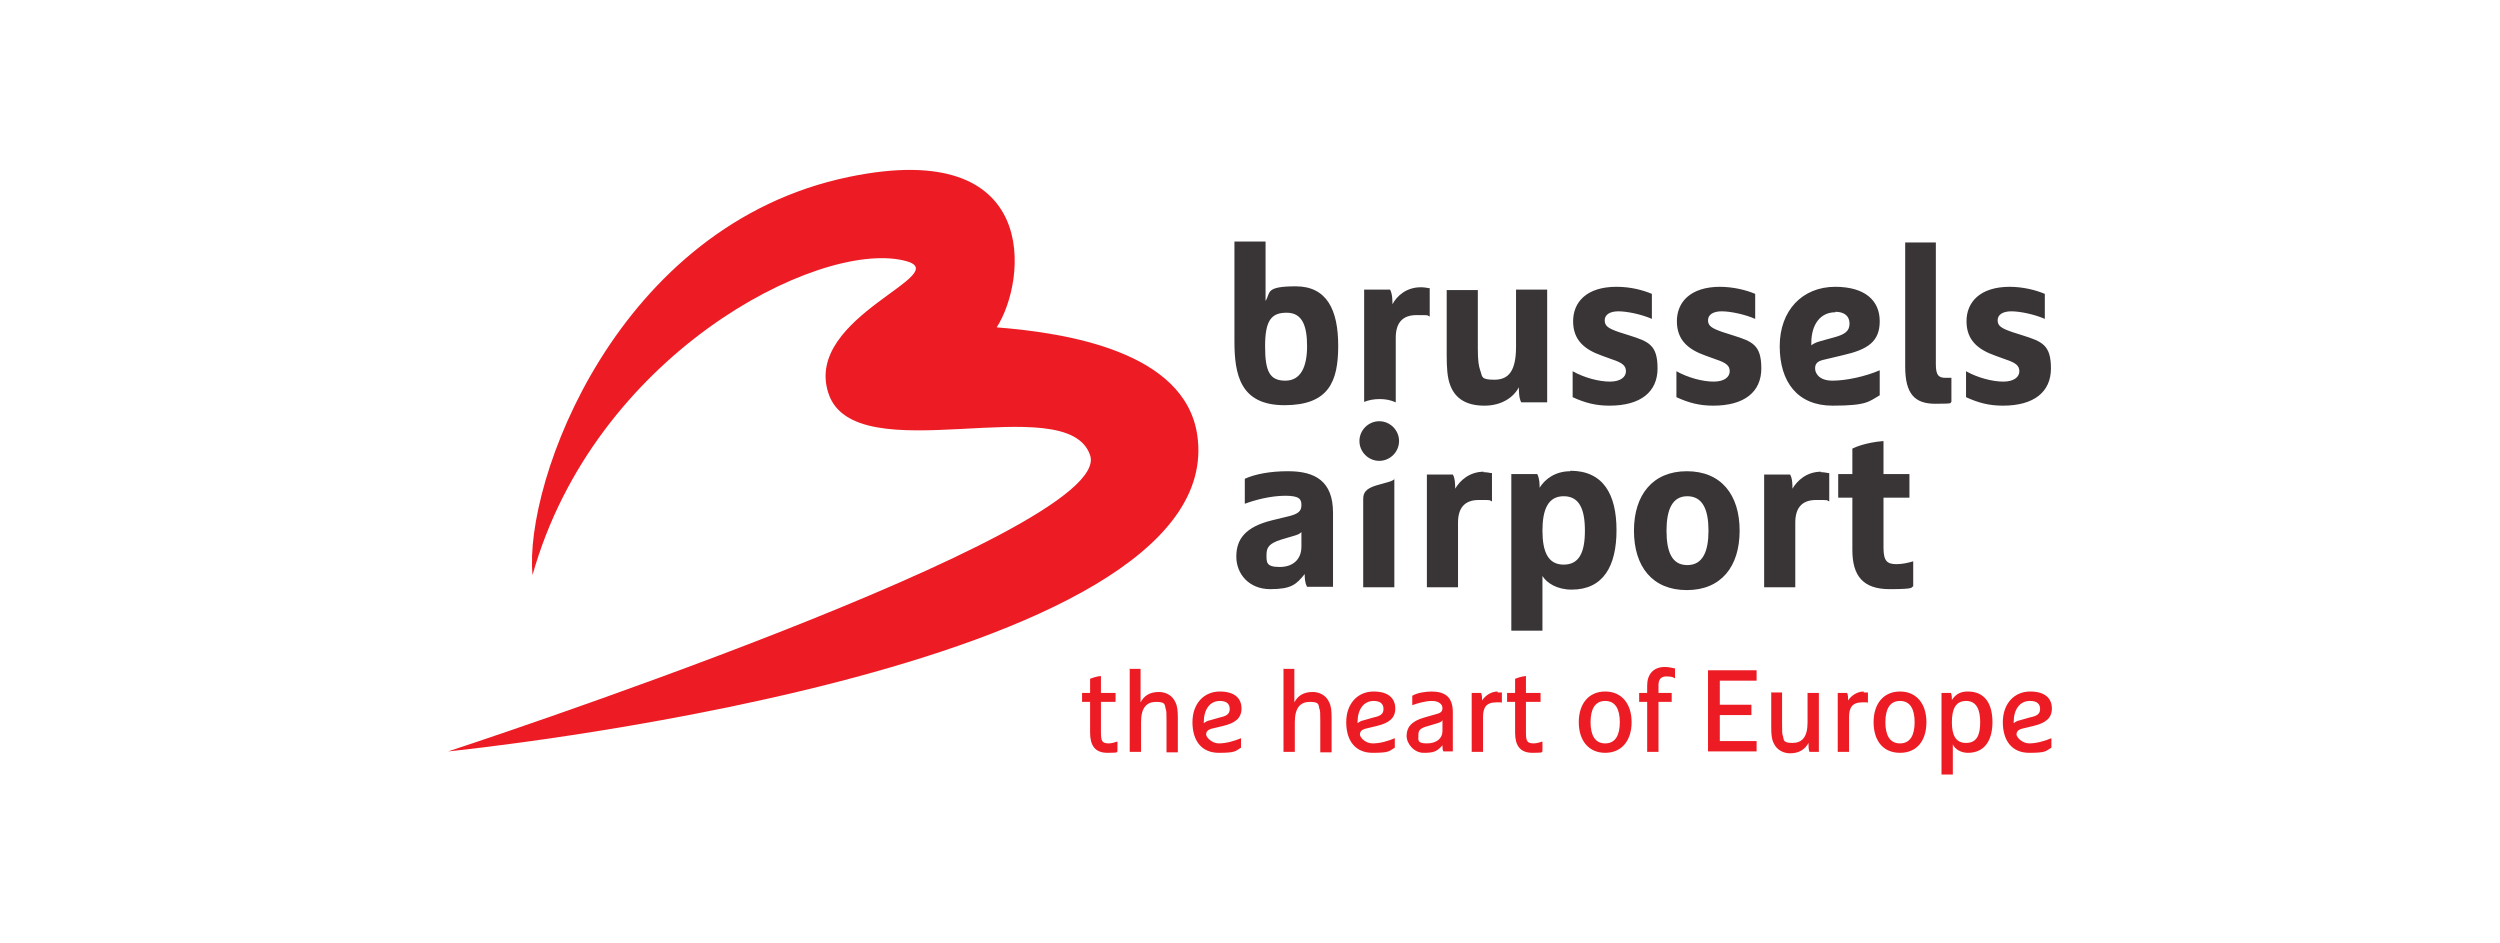
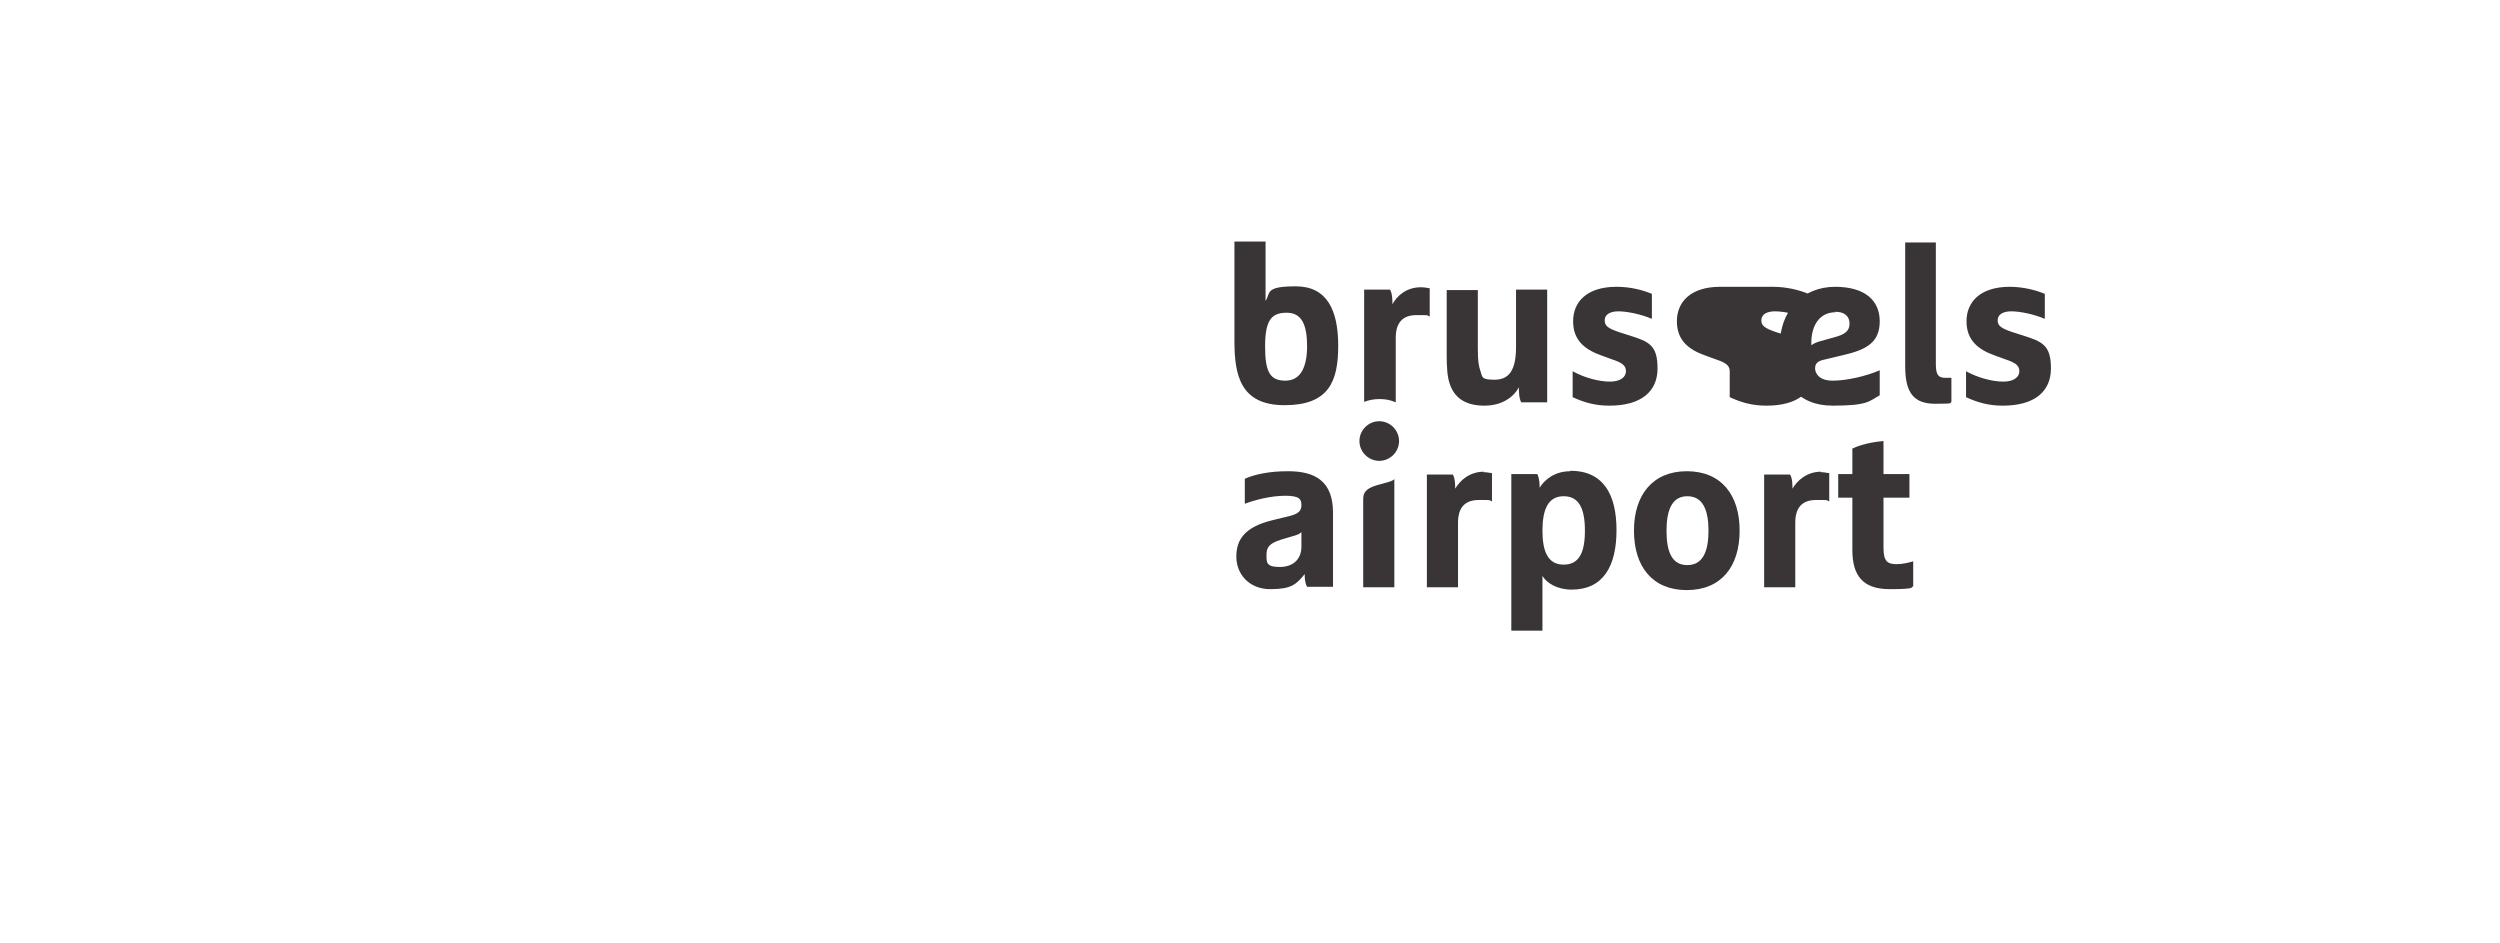
<svg xmlns="http://www.w3.org/2000/svg" id="Layer_1" viewBox="0 0 530 200">
  <defs>
    <style>      .st0 {        fill: #393536;      }      .st1 {        fill: #ed1c24;      }    </style>
  </defs>
-   <path class="st1" d="M95,159.3s141.7-46.4,136.1-62.8c-4.9-14.4-50,4-55.5-13.2-5.3-16.4,28-25.4,15.9-28.1-18.4-4.2-65.5,20.1-78.6,66.7-1.9-19.6,17.8-74.2,67.1-84.4,40.9-8.5,37.7,22,31.3,31.9,15.1,1.2,39.8,5.2,42.5,22.7,7.7,50.5-158.8,67.2-158.8,67.2" />
-   <path class="st0" d="M261.7,51.4v20.9c0,7.1,1.2,13.6,10.6,13.6s11.4-5,11.4-12.6-2.4-12.6-9-12.6-5.3,1.4-6.4,3.1v-12.6h-6.6ZM403.9,51.4v26.3c0,5.8,2,7.9,6.4,7.9s2.9-.2,3.4-.4v-5.1h-1.2c-1.5,0-2.1-.5-2.1-2.9v-25.8h-6.6ZM342.7,60.8c-6.4,0-9.2,3.3-9.2,7.3s2.4,6,6.1,7.3l2.2.8c2.1.7,2.9,1.3,2.9,2.5s-1.1,2.2-3.4,2.2-5.4-.8-7.9-2.2v5.5c2.6,1.2,4.9,1.8,7.8,1.8,6.6,0,10.2-2.9,10.2-7.9s-1.9-5.7-6-7l-2.2-.7c-2.3-.8-3-1.3-3-2.5s1.1-1.9,2.9-1.9,4.8.6,7.1,1.6v-5.3c-1.9-.8-4.5-1.5-7.5-1.5h0ZM364.7,60.8c-6.4,0-9.2,3.3-9.2,7.3s2.4,6,6.1,7.3l2.2.8c2.1.7,2.9,1.3,2.9,2.5s-1.1,2.2-3.4,2.2-5.4-.8-7.9-2.2v5.5c2.6,1.2,4.9,1.8,7.8,1.8,6.6,0,10.2-2.9,10.2-7.9s-1.9-5.7-6-7l-2.2-.7c-2.3-.8-3.1-1.3-3.1-2.5s1.1-1.9,2.9-1.9,4.8.6,7.1,1.6v-5.3c-1.9-.8-4.6-1.5-7.6-1.5h0ZM389.1,60.8c-7,0-11.8,5-11.8,12.6s3.8,12.6,11.2,12.6,7.7-.9,10-2.2v-5.3c-3,1.3-7.1,2.2-10,2.2s-3.7-1.6-3.7-2.6.5-1.5,1.7-1.8l4.2-1c5.3-1.2,7.8-2.9,7.8-7.2s-3-7.3-9.5-7.3h0ZM426.1,60.8c-6.4,0-9.2,3.3-9.2,7.3s2.4,6,6.1,7.3l2.2.8c2.1.7,2.9,1.3,2.9,2.5s-1.1,2.2-3.4,2.2-5.4-.8-7.9-2.2v5.5c2.6,1.2,4.9,1.8,7.8,1.8,6.6,0,10.2-2.9,10.2-7.9s-1.9-5.7-6-7l-2.2-.7c-2.3-.8-3.1-1.3-3.1-2.5s1.1-1.9,2.9-1.9,4.8.6,7.1,1.6v-5.3c-1.9-.8-4.6-1.5-7.5-1.5h0ZM301.2,60.9c-3.1,0-5.1,1.9-6,3.6,0-.7,0-2.2-.5-3.1h-5.5v23.8c1-.4,2.1-.6,3.3-.6s2.3.2,3.4.7v-13.7c0-3,1.3-4.8,4.4-4.8s2,0,2.8.3v-6c-.4,0-.9-.2-1.8-.2h0ZM306.7,61.5v13.8c0,2.5.1,4.8.8,6.5,1.1,2.8,3.5,4.2,7.2,4.2s6.2-1.8,7.3-3.9c0,.7,0,2.3.5,3.2h5.5v-23.9h-6.6v12.1c0,5.2-1.6,7-4.6,7s-2.5-.7-3-2c-.3-.9-.5-1.9-.5-4.6v-12.4h-6.6,0ZM389.1,66.1c1.9,0,3,.9,3,2.5s-1,2.3-3.2,2.9l-2.9.8c-1.1.3-1.6.6-2,.9v-.5c0-3.9,1.9-6.5,5.1-6.5h0ZM272.8,66.3c3.3,0,4.3,2.8,4.3,7.1s-1.3,7.3-4.6,7.3-4.3-1.9-4.3-7.3,1.3-7.1,4.5-7.1ZM292.4,89.3c-2.3,0-4.2,1.9-4.2,4.2s1.9,4.2,4.2,4.2,4.2-1.9,4.2-4.2-1.9-4.2-4.2-4.2ZM399.3,93.5c-3.7.3-6,1.3-6.6,1.6v5.4h-3v5h3v11.1c0,5.4,2.2,8.3,7.9,8.3s4.4-.4,5-.6v-5.3c-1,.3-2.3.6-3.5.6-2,0-2.8-.6-2.8-3.5v-10.6h5.5v-5h-5.5v-7h0ZM273,99.9c-3.7,0-6.9.6-9.1,1.6v5.3c2.1-.8,5.5-1.7,8.6-1.7s3.4.8,3.4,2-.6,1.8-2.5,2.3l-3.7.9c-5.7,1.4-7.6,4-7.6,7.7s2.7,6.9,7.2,6.9,5.5-1,7.3-3.2c0,.7,0,1.8.5,2.7h5.5v-15.7c0-6.7-3.8-8.8-9.5-8.8h0ZM332.9,99.9c-3.2,0-5.4,1.7-6.5,3.5,0-.7,0-1.9-.5-2.9h-5.5v33.2h6.6v-11.6c.9,1.5,3.1,2.9,6.2,2.9,6.7,0,9.5-5,9.5-12.6s-2.8-12.6-9.8-12.6h0ZM357.6,99.9c-7.2,0-11.2,5-11.2,12.6s3.9,12.6,11.2,12.6,11.2-5,11.2-12.6-3.9-12.6-11.2-12.6h0ZM314.6,100c-3.1,0-5.1,1.9-6.1,3.6,0-.7,0-2.2-.5-3h-5.5v23.9h6.6v-13.7c0-3,1.3-4.8,4.4-4.8s2,0,2.8.3v-6c-.4,0-.9-.2-1.8-.2h0ZM386.1,100c-3.1,0-5.1,1.9-6.1,3.6,0-.7,0-2.2-.5-3h-5.5v23.9h6.6v-13.7c0-3,1.3-4.8,4.4-4.8s2,0,2.8.3v-6c-.4,0-.9-.2-1.8-.2h0ZM295.7,101.5c-.3.3-.7.5-1.4.7l-2.5.7c-2.3.7-2.8,1.6-2.8,2.9v18.7h6.6v-23h0s0,0,0,0ZM331.5,105.2c3.3,0,4.5,2.7,4.5,7.3s-1.2,7.2-4.5,7.2-4.5-2.7-4.5-7.2,1.2-7.3,4.5-7.3ZM357.7,105.2c3.3,0,4.5,2.9,4.5,7.3s-1.2,7.3-4.5,7.3-4.4-2.9-4.4-7.3,1.2-7.3,4.4-7.3ZM275.9,112.8v3.1c0,2.6-1.7,4.3-4.6,4.3s-2.8-1-2.8-2.6.6-2.4,3.1-3.2l2.7-.8c.7-.2,1.2-.4,1.5-.7h0Z" />
-   <path class="st1" d="M352.9,141.4c-2.4,0-3.7,1.6-3.7,3.9v1.6h-1.7v1.9h1.7v10.6h2.4v-10.6h2.8v-1.9h-2.8v-1.6c0-1,.3-1.9,1.7-1.9s1.5.3,1.8.4v-2.1c-.3,0-1.1-.3-2.1-.3h0ZM239.5,141.7v17.7h2.4v-6.3c0-3.1,1.2-4.3,3.2-4.3s1.8.6,2,1.4c.2.5.2.9.2,2.8v6.5h2.4v-7.3c0-1.5-.1-2.5-.5-3.3-.7-1.6-2.2-2.2-3.5-2.2-2.1,0-3.2.9-3.9,2.2v-7.1h-2.4,0ZM272.1,141.7v17.7h2.4v-6.3c0-3.1,1.2-4.3,3.2-4.3s1.8.6,2,1.4c.2.5.2.9.2,2.8v6.5h2.4v-7.3c0-1.5-.1-2.5-.5-3.3-.7-1.6-2.2-2.2-3.5-2.2-2.1,0-3.2.9-3.9,2.2v-7.1h-2.4,0ZM362.1,142.2v17.1h10.3v-2.2h-7.8v-5.5h6.7v-2.2h-6.7v-5.1h7.8v-2.2h-10.3,0ZM233.5,143.3c-1.2.1-2.1.5-2.4.6v3h-1.7v1.9h1.7v6.5c0,2.7,1,4.3,3.7,4.3s1.8-.2,2.1-.3v-2.1c-.3.1-1.2.4-1.8.4-1.5,0-1.7-.5-1.7-2.4v-6.4h3.1v-1.9h-3.1v-3.6h0ZM323.6,143.3c-1.2.1-2.1.5-2.4.6v3h-1.7v1.9h1.7v6.5c0,2.7,1,4.3,3.7,4.3s1.8-.2,2.1-.3v-2.1c-.3.1-1.2.4-1.8.4-1.5,0-1.7-.5-1.7-2.4v-6.4h3.1v-1.9h-3.1v-3.6h0ZM258.6,146.6c-3.4,0-5.8,2.6-5.8,6.5s1.9,6.5,5.6,6.5,3.5-.4,4.7-1.1v-2c-1.4.6-3.2,1.1-4.7,1.1s-2.7-1.3-2.7-1.9.4-1,1.1-1.2l2.5-.6c2.5-.6,3.9-1.6,3.9-3.7s-1.4-3.6-4.6-3.6h0ZM291.2,146.6c-3.4,0-5.8,2.6-5.8,6.5s1.9,6.5,5.6,6.5,3.5-.4,4.7-1.1v-2c-1.4.6-3.1,1.1-4.7,1.1s-2.7-1.3-2.7-1.9.4-1,1.1-1.2l2.5-.6c2.5-.6,3.9-1.6,3.9-3.7s-1.4-3.6-4.6-3.6h0ZM303.6,146.6c-1.5,0-3.2.3-4.2.9v2c1.1-.4,2.8-.9,4.2-.9s2.2.7,2.2,1.5-.4,1.1-1.7,1.4l-2.1.6c-2.9.8-3.8,2.2-3.8,3.9s1.6,3.6,3.6,3.6,2.8-.2,4-1.6c0,.6,0,.9.2,1.3h2v-8.3c0-3.3-1.7-4.4-4.6-4.4h0ZM340.3,146.6c-3.5,0-5.6,2.6-5.6,6.5s2.1,6.5,5.6,6.5,5.6-2.6,5.6-6.5-2.1-6.5-5.6-6.5ZM402.8,146.6c-3.5,0-5.6,2.6-5.6,6.5s2,6.5,5.6,6.5,5.6-2.6,5.6-6.5-2.1-6.5-5.6-6.5ZM417.1,146.6c-1.6,0-2.6.7-3.3,1.8,0-.6,0-1-.2-1.5h-2v17.3h2.4v-6.4c.4,1,1.7,1.8,3.2,1.8,3.5,0,5.2-2.6,5.2-6.5s-1.6-6.5-5.2-6.5h0ZM430.4,146.6c-3.4,0-5.8,2.6-5.8,6.5s1.9,6.5,5.6,6.5,3.5-.4,4.7-1.1v-2c-1.4.6-3.2,1.1-4.7,1.1s-2.7-1.3-2.7-1.9.4-1,1.1-1.2l2.5-.6c2.5-.6,3.9-1.6,3.9-3.7s-1.4-3.6-4.6-3.6h0ZM317.5,146.6c-1.3,0-2.6.8-3.3,1.9,0-.6,0-1.1-.2-1.6h-2v12.5h2.4v-7.4c0-2,.7-3.1,2.8-3.1s.8,0,1.2.2v-2.3c-.2,0-.5,0-.9,0h0ZM395.1,146.6c-1.3,0-2.6.8-3.3,1.9,0-.6,0-1.1-.2-1.6h-2v12.5h2.4v-7.4c0-2,.7-3.1,2.8-3.1s.8,0,1.2.2v-2.3c-.2,0-.5,0-.9,0h0ZM375.5,146.9v7.3c0,1.5.1,2.5.5,3.3.7,1.6,2.2,2.2,3.5,2.2,2,0,3.2-.9,3.9-2.2,0,.6,0,1.4.2,1.9h2v-12.5h-2.4v6.3c0,3.1-1.2,4.3-3.2,4.3s-1.8-.6-2-1.4c-.2-.5-.2-.9-.2-2.8v-6.5h-2.4,0ZM258.6,148.6c1.4,0,2.1.6,2.1,1.7s-.7,1.5-2.1,1.8l-2.1.6c-.6.1-1,.4-1.3.6v-.2c0-2.7,1.3-4.5,3.4-4.5h0ZM291.2,148.6c1.4,0,2.1.6,2.1,1.7s-.7,1.5-2.1,1.8l-2.1.6c-.6.1-1,.4-1.3.6v-.2c0-2.7,1.3-4.5,3.4-4.5h0ZM430.4,148.6c1.4,0,2.1.6,2.1,1.7s-.7,1.5-2.2,1.8l-2.1.6c-.6.1-1,.4-1.3.6v-.2c0-2.7,1.3-4.5,3.4-4.5h0ZM340.3,148.6c2.2,0,3.1,1.8,3.1,4.5s-.9,4.5-3.1,4.5-3.1-1.8-3.1-4.5.9-4.5,3.1-4.5ZM402.8,148.6c2.2,0,3.1,1.8,3.1,4.5s-.9,4.5-3.1,4.5-3.1-1.8-3.1-4.5.9-4.5,3.1-4.5ZM416.8,148.6c2.2,0,3,1.8,3,4.5s-.7,4.4-3,4.4-3-1.8-3-4.4.7-4.5,3-4.5ZM305.8,152.7v2.3c0,1.5-1.2,2.6-3.3,2.6s-1.8-.7-1.8-1.7.2-1.5,2.1-2l2-.6c.6-.2.8-.3,1-.6h0Z" />
+   <path class="st0" d="M261.7,51.4v20.9c0,7.1,1.2,13.6,10.6,13.6s11.4-5,11.4-12.6-2.4-12.6-9-12.6-5.3,1.4-6.4,3.1v-12.6h-6.6ZM403.9,51.4v26.3c0,5.8,2,7.9,6.4,7.9s2.9-.2,3.4-.4v-5.1h-1.2c-1.5,0-2.1-.5-2.1-2.9v-25.8h-6.6ZM342.7,60.8c-6.4,0-9.2,3.3-9.2,7.3s2.4,6,6.1,7.3l2.2.8c2.1.7,2.9,1.3,2.9,2.5s-1.1,2.2-3.4,2.2-5.4-.8-7.9-2.2v5.5c2.6,1.2,4.9,1.8,7.8,1.8,6.6,0,10.2-2.9,10.2-7.9s-1.9-5.7-6-7l-2.2-.7c-2.3-.8-3-1.3-3-2.5s1.1-1.9,2.9-1.9,4.8.6,7.1,1.6v-5.3c-1.9-.8-4.5-1.5-7.5-1.5h0ZM364.7,60.8c-6.4,0-9.2,3.3-9.2,7.3s2.4,6,6.1,7.3l2.2.8c2.1.7,2.9,1.3,2.9,2.5v5.5c2.6,1.2,4.9,1.8,7.8,1.8,6.6,0,10.2-2.9,10.2-7.9s-1.9-5.7-6-7l-2.2-.7c-2.3-.8-3.1-1.3-3.1-2.5s1.1-1.9,2.9-1.9,4.8.6,7.1,1.6v-5.3c-1.9-.8-4.6-1.5-7.6-1.5h0ZM389.1,60.8c-7,0-11.8,5-11.8,12.6s3.8,12.6,11.2,12.6,7.7-.9,10-2.2v-5.3c-3,1.3-7.1,2.2-10,2.2s-3.7-1.6-3.7-2.6.5-1.5,1.7-1.8l4.2-1c5.3-1.2,7.8-2.9,7.8-7.2s-3-7.3-9.5-7.3h0ZM426.1,60.8c-6.4,0-9.2,3.3-9.2,7.3s2.4,6,6.1,7.3l2.2.8c2.1.7,2.9,1.3,2.9,2.5s-1.1,2.2-3.4,2.2-5.4-.8-7.9-2.2v5.5c2.6,1.2,4.9,1.8,7.8,1.8,6.6,0,10.2-2.9,10.2-7.9s-1.9-5.7-6-7l-2.2-.7c-2.3-.8-3.1-1.3-3.1-2.5s1.1-1.9,2.9-1.9,4.8.6,7.1,1.6v-5.3c-1.9-.8-4.6-1.5-7.5-1.5h0ZM301.2,60.9c-3.1,0-5.1,1.9-6,3.6,0-.7,0-2.2-.5-3.1h-5.5v23.8c1-.4,2.1-.6,3.3-.6s2.3.2,3.4.7v-13.7c0-3,1.3-4.8,4.4-4.8s2,0,2.8.3v-6c-.4,0-.9-.2-1.8-.2h0ZM306.7,61.5v13.8c0,2.5.1,4.8.8,6.5,1.1,2.8,3.5,4.2,7.2,4.2s6.2-1.8,7.3-3.9c0,.7,0,2.3.5,3.2h5.5v-23.9h-6.6v12.1c0,5.2-1.6,7-4.6,7s-2.5-.7-3-2c-.3-.9-.5-1.9-.5-4.6v-12.4h-6.6,0ZM389.1,66.1c1.9,0,3,.9,3,2.5s-1,2.3-3.2,2.9l-2.9.8c-1.1.3-1.6.6-2,.9v-.5c0-3.9,1.9-6.5,5.1-6.5h0ZM272.8,66.3c3.3,0,4.3,2.8,4.3,7.1s-1.3,7.3-4.6,7.3-4.3-1.9-4.3-7.3,1.3-7.1,4.5-7.1ZM292.4,89.3c-2.3,0-4.2,1.9-4.2,4.2s1.9,4.2,4.2,4.2,4.2-1.9,4.2-4.2-1.9-4.2-4.2-4.2ZM399.3,93.5c-3.7.3-6,1.3-6.6,1.6v5.4h-3v5h3v11.1c0,5.4,2.2,8.3,7.9,8.3s4.4-.4,5-.6v-5.3c-1,.3-2.3.6-3.5.6-2,0-2.8-.6-2.8-3.5v-10.6h5.5v-5h-5.5v-7h0ZM273,99.9c-3.7,0-6.9.6-9.1,1.6v5.3c2.1-.8,5.5-1.7,8.6-1.7s3.4.8,3.4,2-.6,1.8-2.5,2.3l-3.7.9c-5.7,1.4-7.6,4-7.6,7.7s2.7,6.9,7.2,6.9,5.5-1,7.3-3.2c0,.7,0,1.8.5,2.7h5.5v-15.7c0-6.7-3.8-8.8-9.5-8.8h0ZM332.9,99.9c-3.2,0-5.4,1.7-6.5,3.5,0-.7,0-1.9-.5-2.9h-5.5v33.2h6.6v-11.6c.9,1.5,3.1,2.9,6.2,2.9,6.7,0,9.5-5,9.5-12.6s-2.8-12.6-9.8-12.6h0ZM357.6,99.9c-7.2,0-11.2,5-11.2,12.6s3.9,12.6,11.2,12.6,11.2-5,11.2-12.6-3.9-12.6-11.2-12.6h0ZM314.6,100c-3.1,0-5.1,1.9-6.1,3.6,0-.7,0-2.2-.5-3h-5.5v23.9h6.6v-13.7c0-3,1.3-4.8,4.4-4.8s2,0,2.8.3v-6c-.4,0-.9-.2-1.8-.2h0ZM386.1,100c-3.1,0-5.1,1.9-6.1,3.6,0-.7,0-2.2-.5-3h-5.5v23.9h6.6v-13.7c0-3,1.3-4.8,4.4-4.8s2,0,2.8.3v-6c-.4,0-.9-.2-1.8-.2h0ZM295.7,101.5c-.3.3-.7.5-1.4.7l-2.5.7c-2.3.7-2.8,1.6-2.8,2.9v18.7h6.6v-23h0s0,0,0,0ZM331.5,105.2c3.3,0,4.5,2.7,4.5,7.3s-1.2,7.2-4.5,7.2-4.5-2.7-4.5-7.2,1.2-7.3,4.5-7.3ZM357.7,105.2c3.3,0,4.5,2.9,4.5,7.3s-1.2,7.3-4.5,7.3-4.4-2.9-4.4-7.3,1.2-7.3,4.4-7.3ZM275.9,112.8v3.1c0,2.6-1.7,4.3-4.6,4.3s-2.8-1-2.8-2.6.6-2.4,3.1-3.2l2.7-.8c.7-.2,1.2-.4,1.5-.7h0Z" />
</svg>